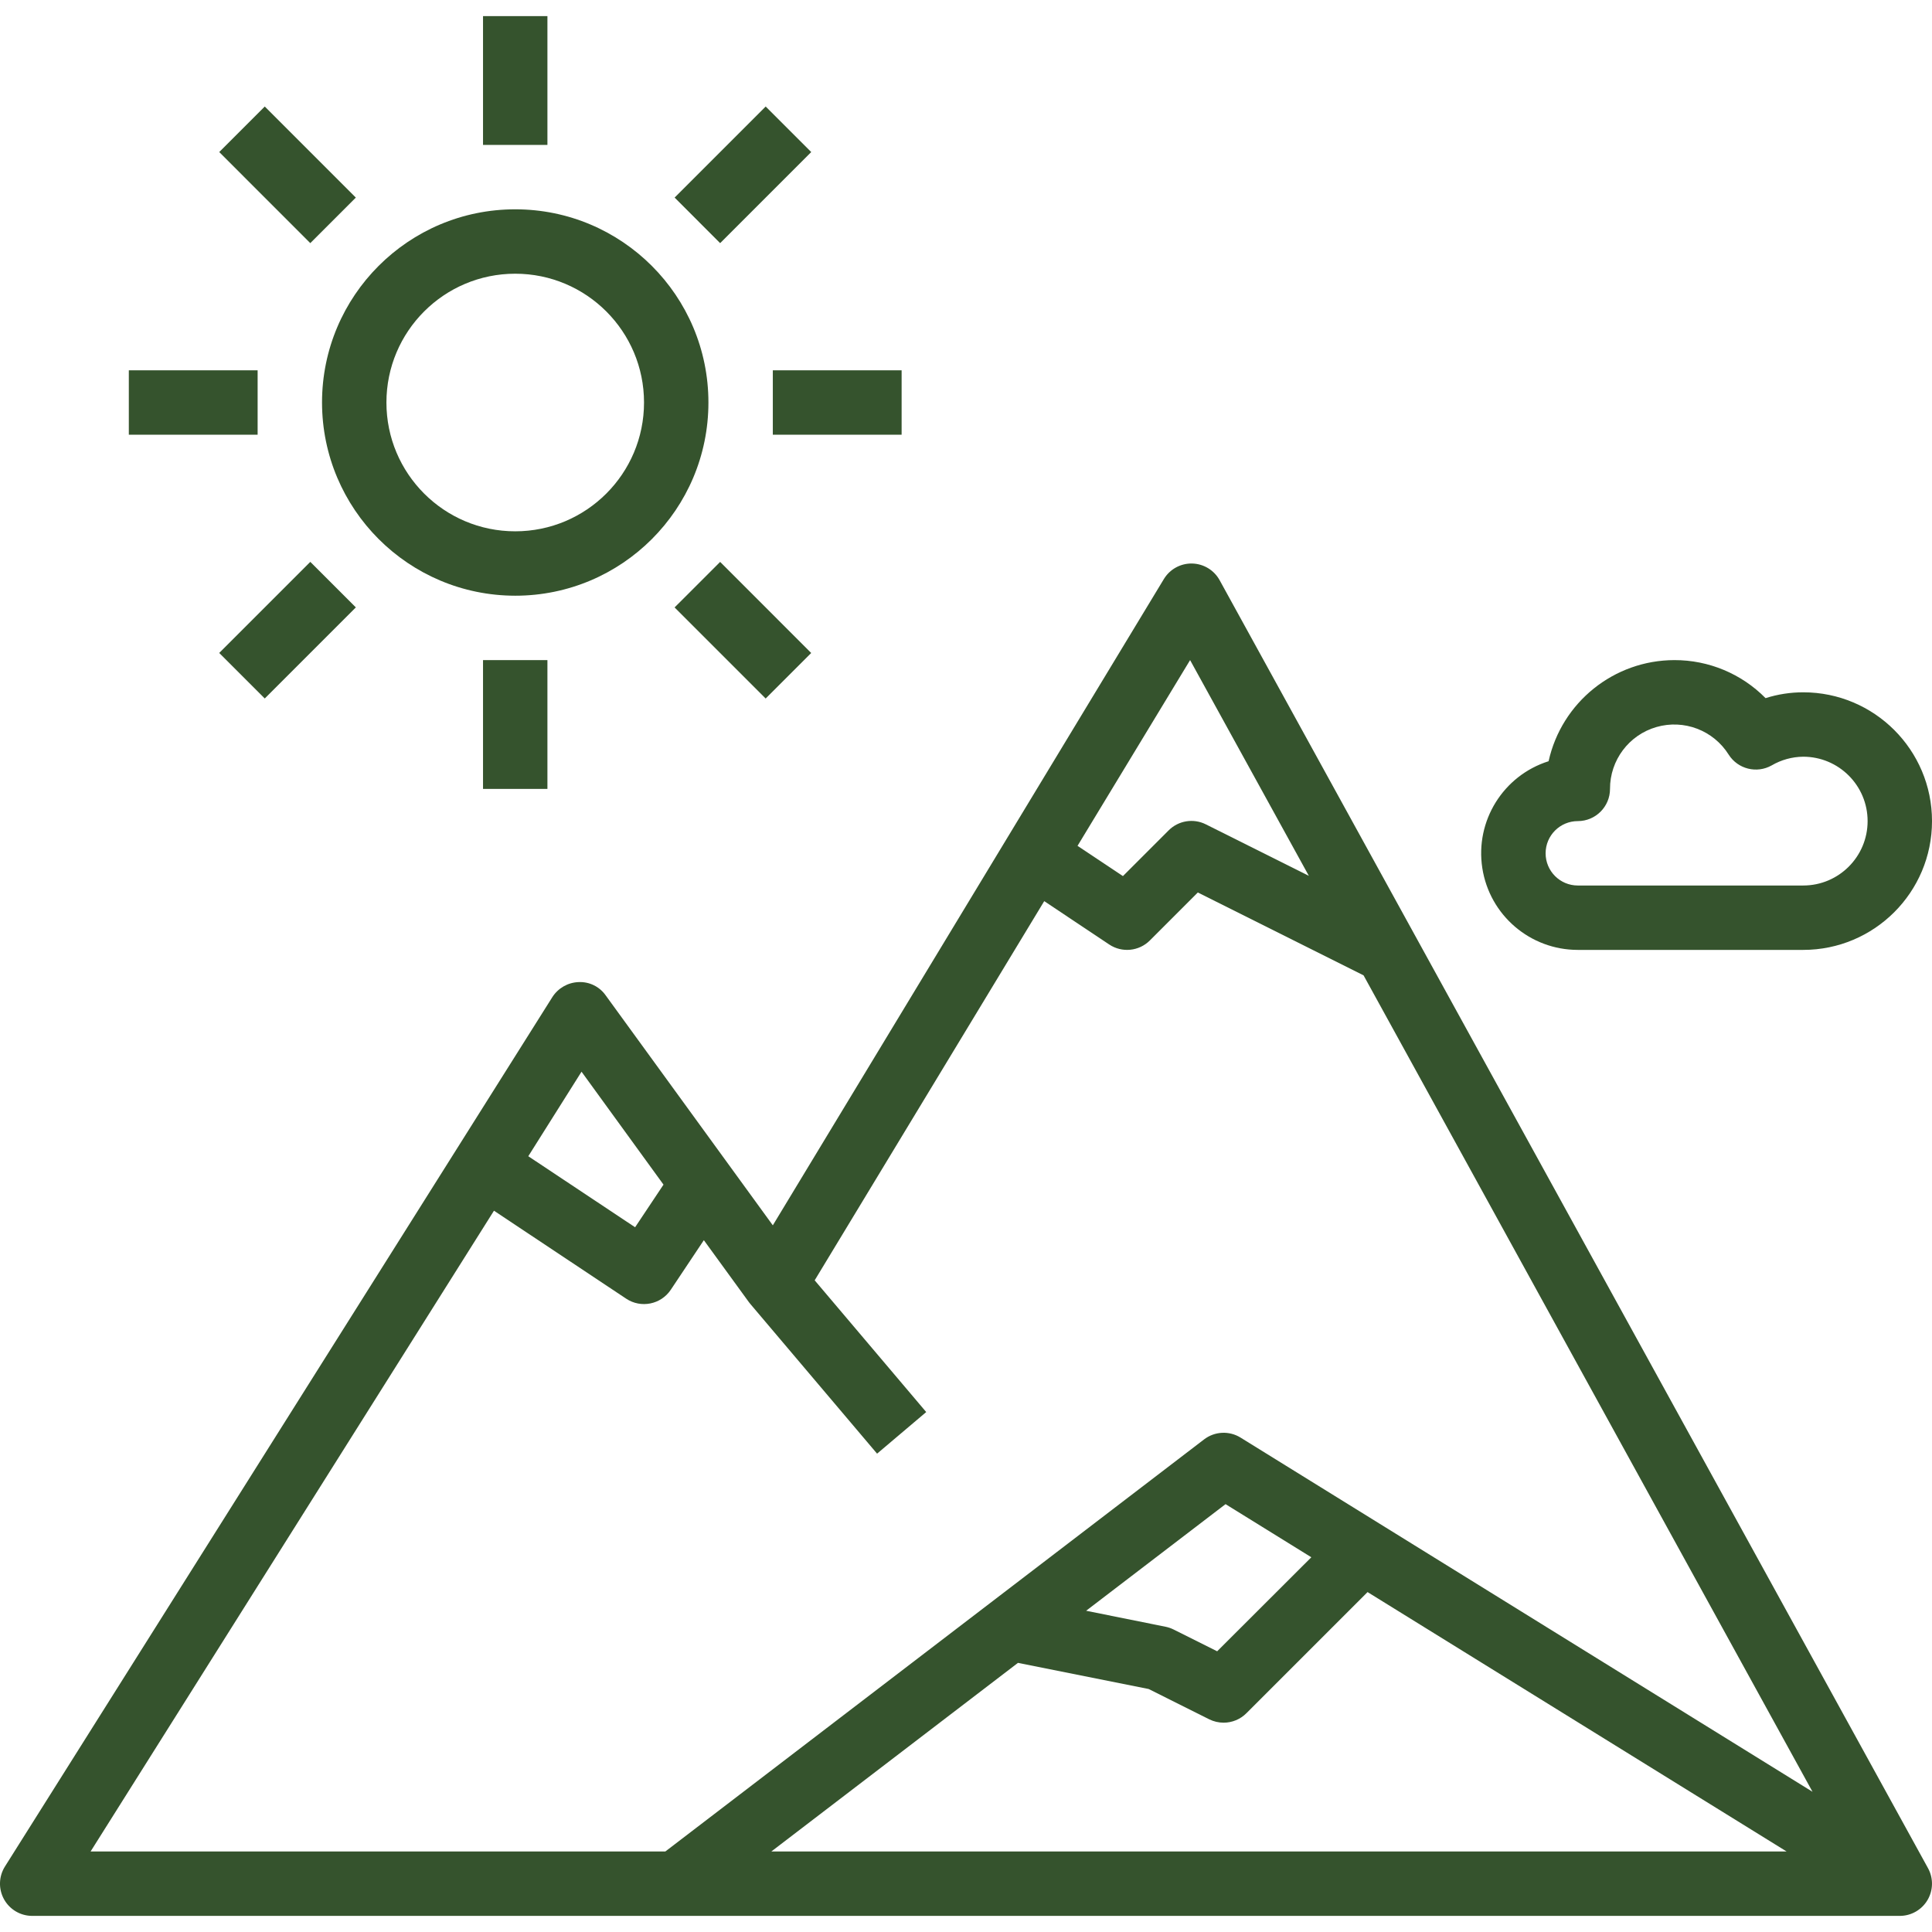
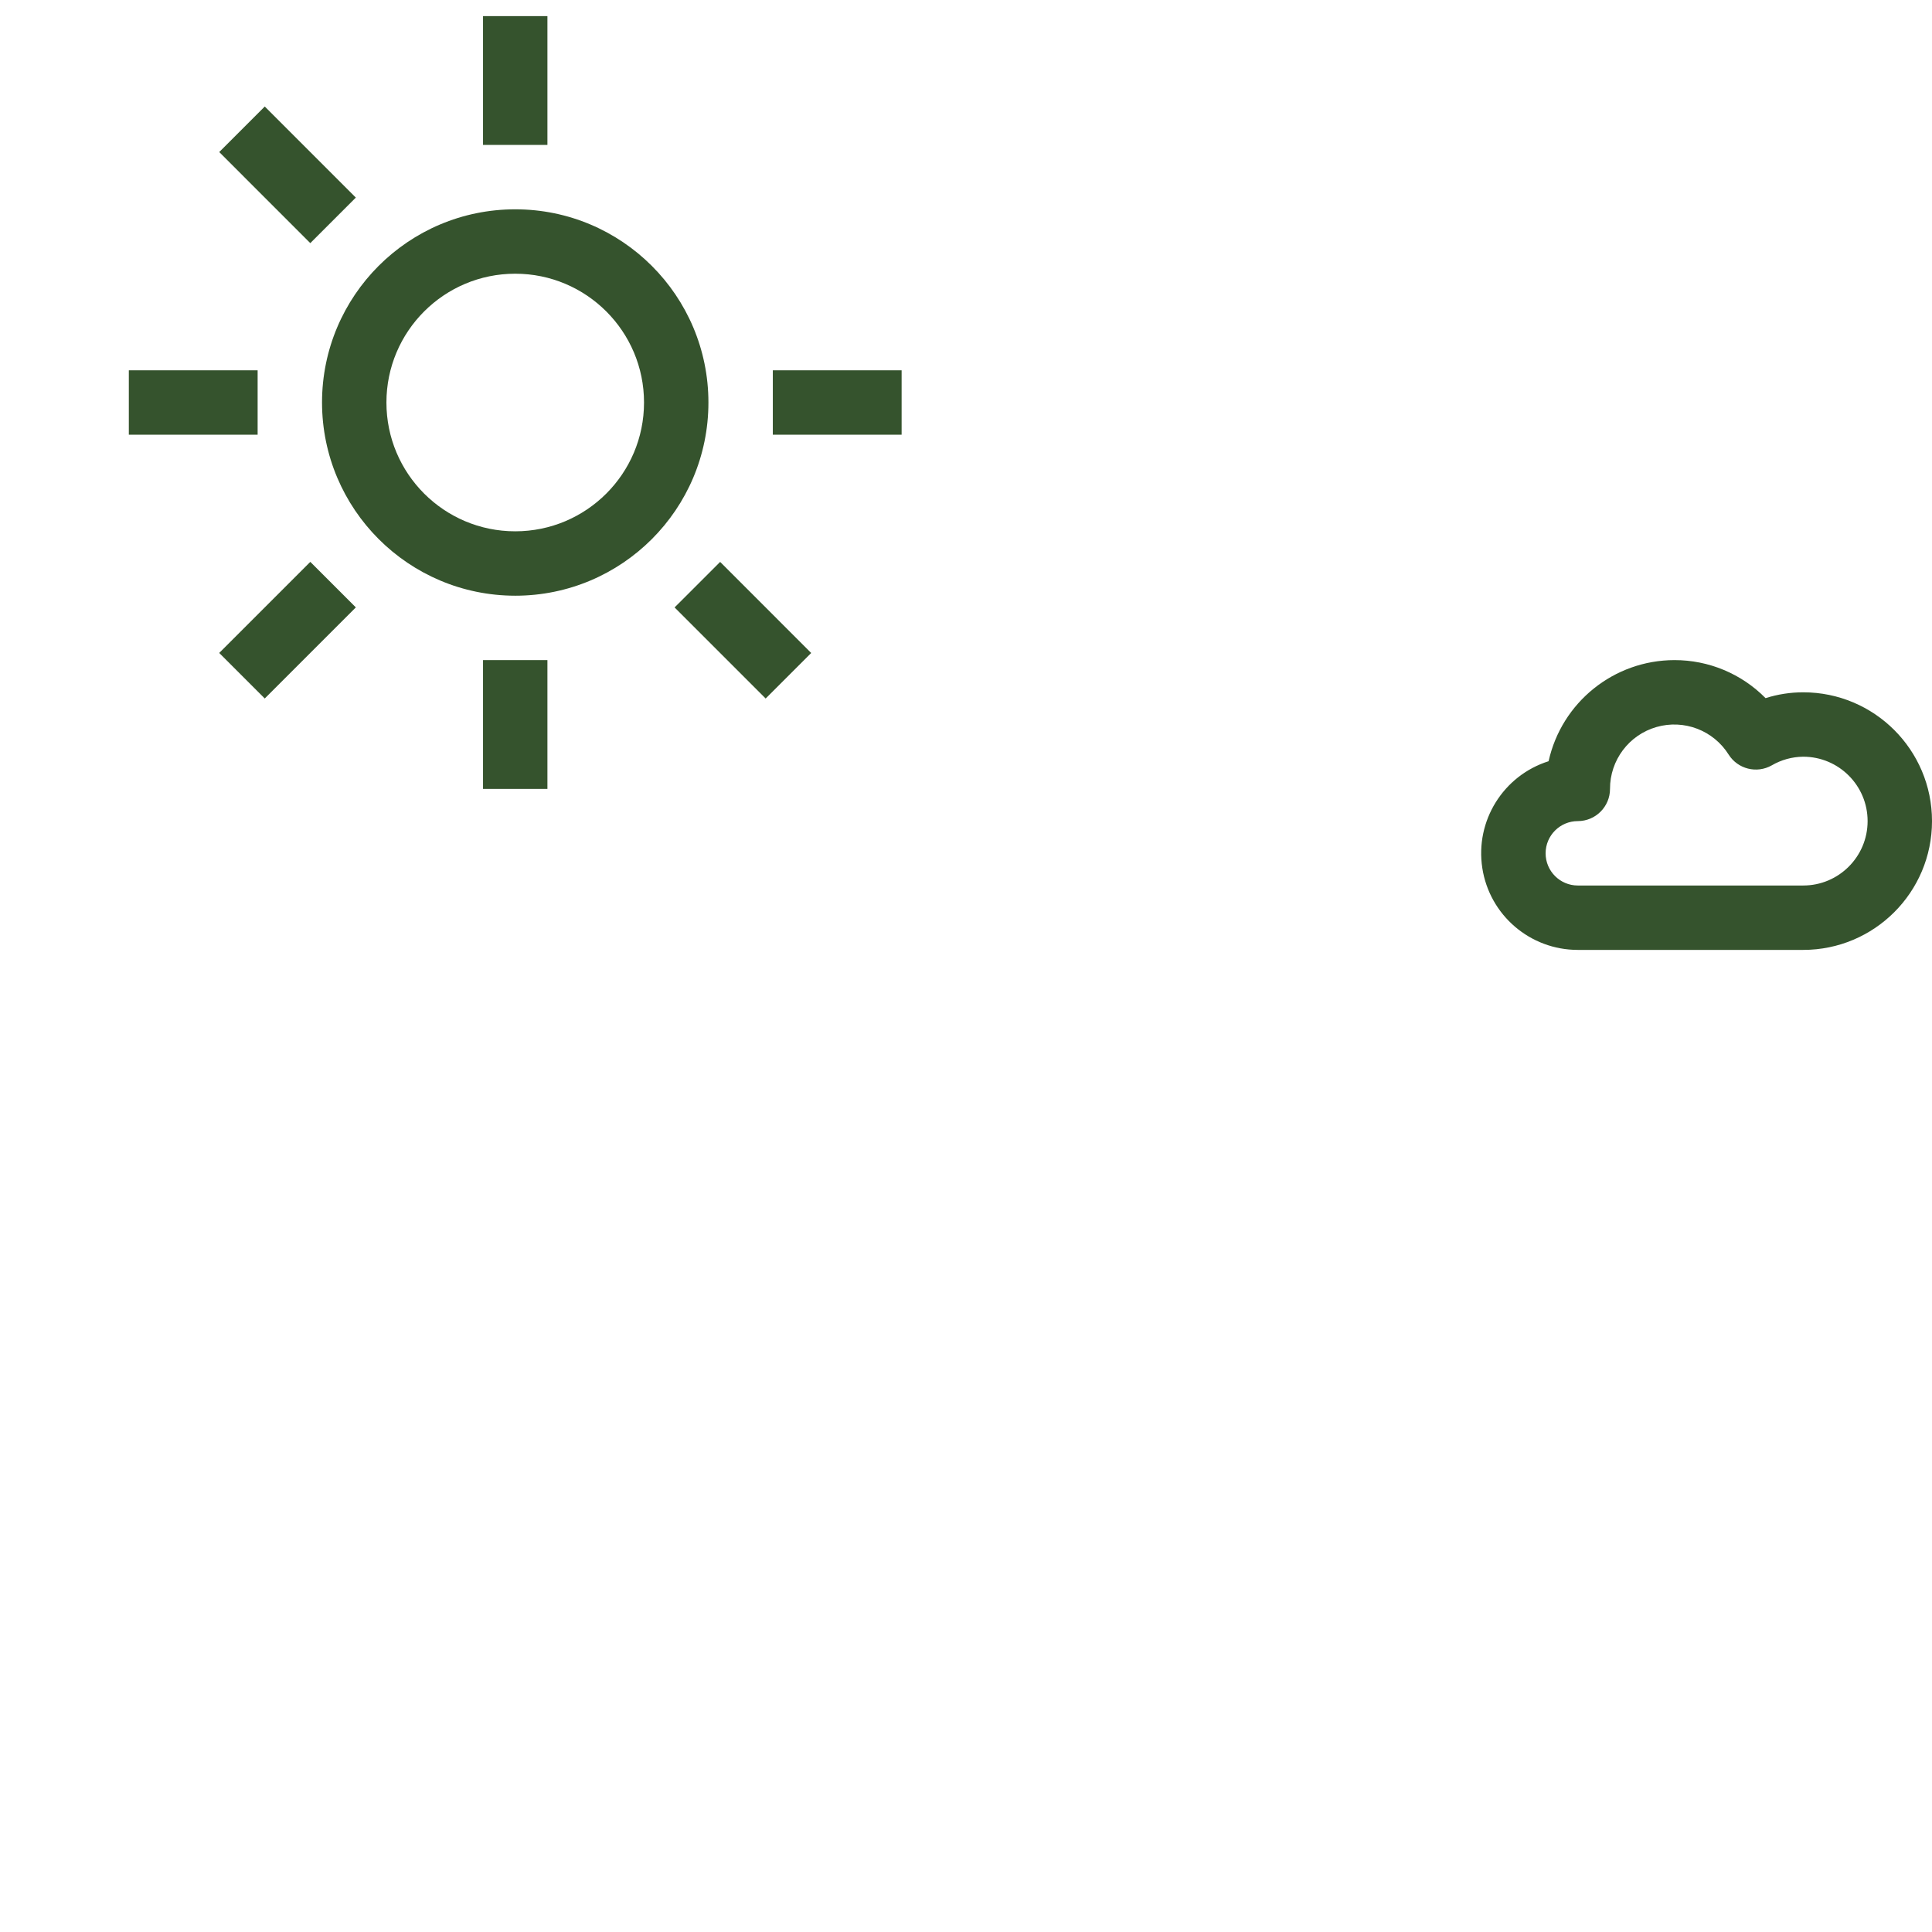
<svg xmlns="http://www.w3.org/2000/svg" viewBox="0 -4 480.007 480">
  <path d="m128.008 144.004c26.508 0 48-21.492 48-48 0-26.512-21.492-48-48-48-26.512 0-48 21.488-48 48 .027 26.5 21.5 47.973 48 48zm0-80c17.672 0 32 14.328 32 32s-14.328 32-32 32c-17.676 0-32-14.328-32-32s14.324-32 32-32zm0 0" fill="#000000" style="fill: rgb(53, 83, 45);" />
-   <path d="m303.016 140.148c-1.379-2.504-3.984-4.078-6.84-4.141-2.855-.059-5.527 1.41-7.008 3.852l-97.16 160.574-41.52-57.125c-1.535-2.188-4.078-3.434-6.746-3.305-2.652.098-5.086 1.496-6.512 3.734l-136 216c-1.555 2.469-1.641 5.582-.234 8.133 1.41 2.551 4.098 4.137 7.012 4.133h464c2.828 0 5.445-1.496 6.883-3.93 1.441-2.434 1.488-5.449.125-7.926zm-7.336 19.855 29.504 53.602-25.602-12.801c-3.078-1.539-6.797-.934-9.23 1.504l-11.359 11.359-11.281-7.512zm-151.199 102.262 20.367 28.059-7.055 10.59-26.539-17.648zm-21.754 34.539 32.848 21.855c3.676 2.445 8.641 1.449 11.09-2.227l8.207-12.309 11.199 15.406c.125.18.262.352.41.512l31.43 37.121 12.207-10.336-27.711-32.73 57.031-94.207 16.145 10.77c3.176 2.117 7.402 1.695 10.098-1l11.918-11.922 41.176 20.586 111.547 202.848-142.105-88c-2.82-1.746-6.426-1.566-9.062.449l-133.855 102.383h-142.793zm130.191 112.336 32.465 6.496 15.047 7.527c1.113.551 2.336.836 3.578.84 2.121 0 4.156-.844 5.656-2.344l30.109-30.105 104.113 64.449h-252.246zm16.93-12.945 34.641-26.488 21.312 13.199-23.395 23.359-10.848-5.422c-.633-.312-1.305-.543-2-.68zm0 0" fill="#000000" style="fill: rgb(53, 83, 45);" />
  <path d="m120.008.004h16v32h-16zm0 0" fill="#000000" style="fill: rgb(53, 83, 45);" />
  <path d="m54.469 33.777 11.312-11.312 22.625 22.629-11.312 11.312zm0 0" fill="#000000" style="fill: rgb(53, 83, 45);" />
  <path d="m32.008 88.004h32v16h-32zm0 0" fill="#000000" style="fill: rgb(53, 83, 45);" />
  <path d="m54.465 158.227 22.629-22.629 11.312 11.312-22.629 22.629zm0 0" fill="#000000" style="fill: rgb(53, 83, 45);" />
  <path d="m120.008 160.004h16v32h-16zm0 0" fill="#000000" style="fill: rgb(53, 83, 45);" />
  <path d="m167.602 146.918 11.316-11.312 22.625 22.629-11.316 11.312zm0 0" fill="#000000" style="fill: rgb(53, 83, 45);" />
  <path d="m192.008 88.004h32v16h-32zm0 0" fill="#000000" style="fill: rgb(53, 83, 45);" />
-   <path d="m167.609 45.09 22.625-22.625 11.316 11.312-22.629 22.629zm0 0" fill="#000000" style="fill: rgb(53, 83, 45);" />
  <path d="m392.008 232.004h56c17.672 0 32-14.328 32-32s-14.328-32-32-32c-3.176 0-6.328.488-9.352 1.449-5.977-6.062-14.137-9.465-22.648-9.449-15.016.02-28.008 10.461-31.258 25.121-11.289 3.574-18.281 14.848-16.469 26.551 1.809 11.699 11.883 20.332 23.727 20.328zm0-32c4.418 0 8-3.582 8-8-.02-7.121 4.688-13.395 11.527-15.371 6.844-1.977 14.168.816 17.953 6.852 2.281 3.594 6.98 4.773 10.688 2.68 2.379-1.387 5.078-2.133 7.832-2.16 8.836 0 16 7.164 16 16 0 8.836-7.164 16-16 16h-56c-4.418 0-8-3.582-8-8 0-4.418 3.582-8 8-8zm0 0" fill="#000000" style="fill: rgb(53, 83, 45);" />
</svg>